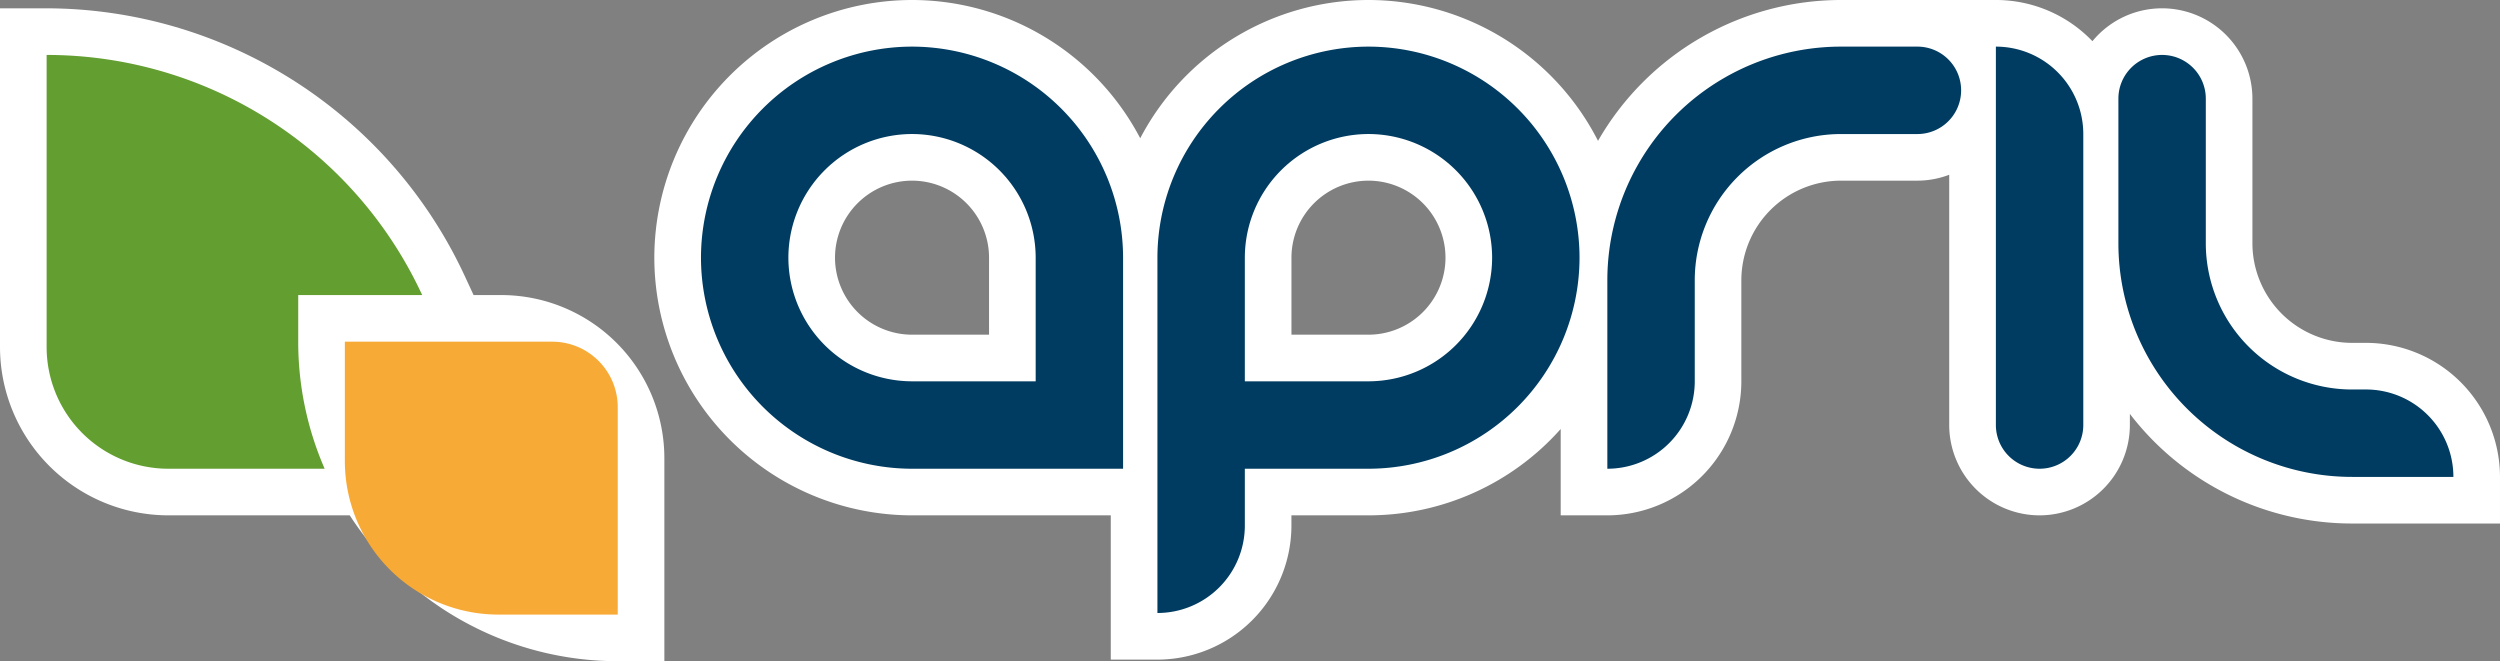
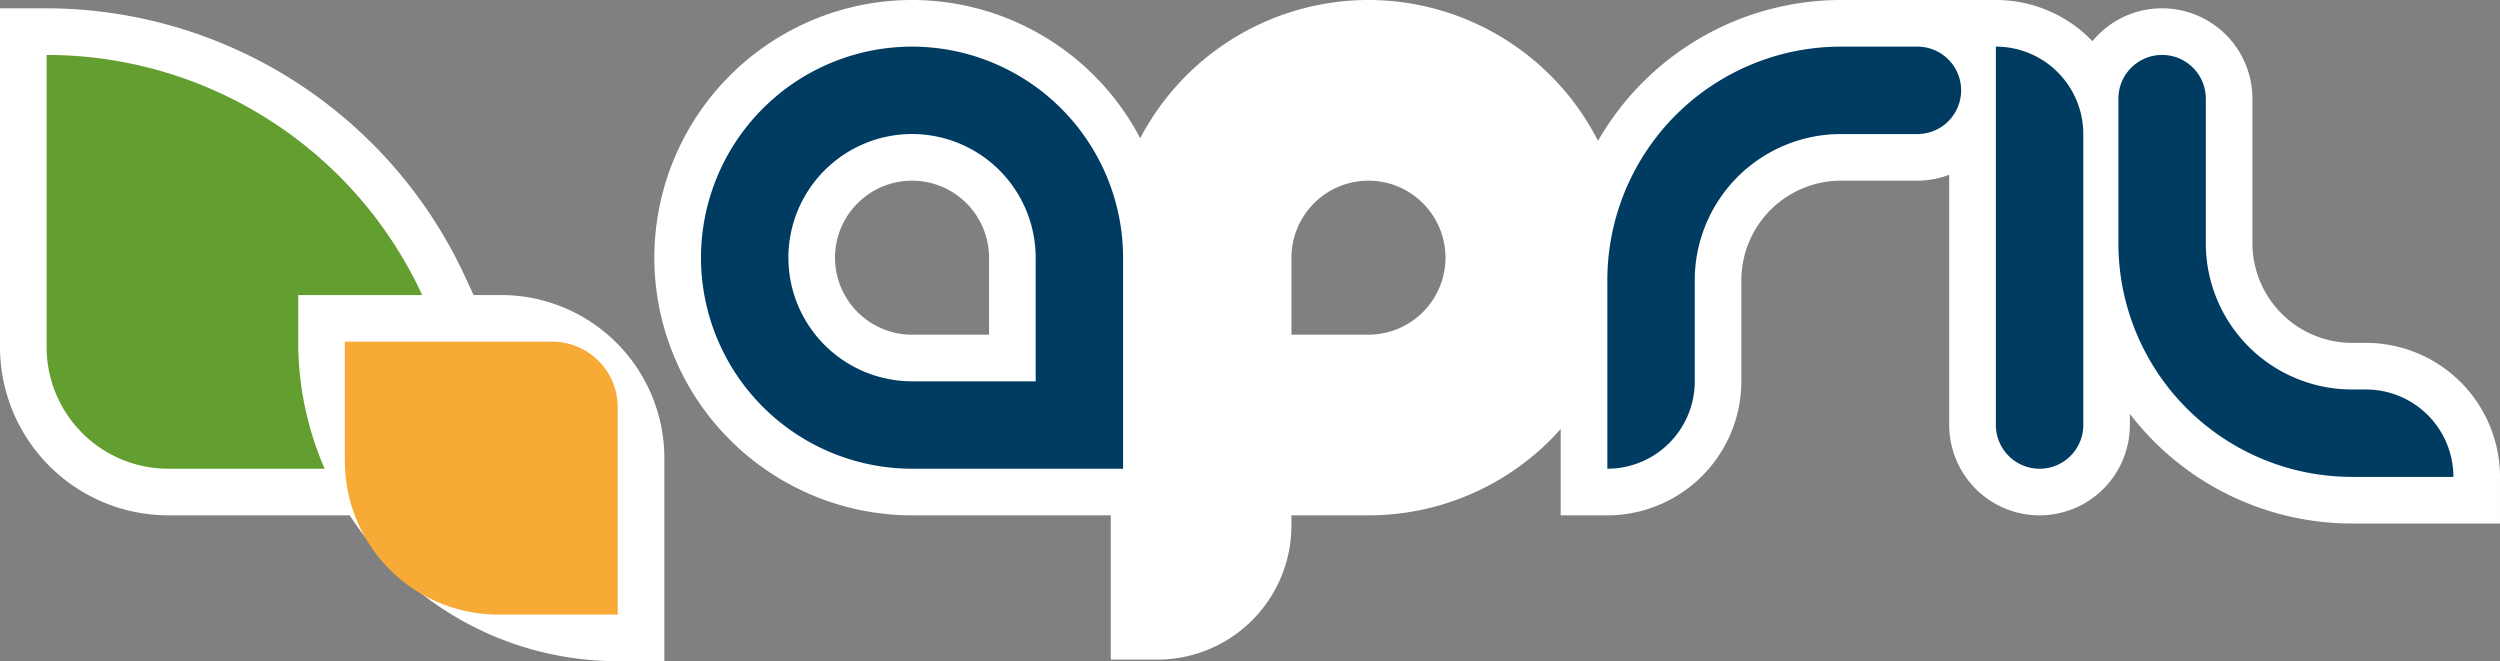
<svg xmlns="http://www.w3.org/2000/svg" width="762.274" height="201.606" viewBox="0 0 762.274 201.606">
  <rect x="0" y="0" width="762.274" height="201.606" fill="#808080" stroke="none" />
  <g id="Groupe_411" data-name="Groupe 411" transform="translate(-4361 -1291.197)">
    <g id="Groupe_372" data-name="Groupe 372" transform="translate(4999.282 824.704)">
      <path id="Tracé_1721" data-name="Tracé 1721" d="M-485.418,555.353h-8.465l-2.767-5.974a140.891,140.891,0,0,0-127.417-81.46h-14.215V571.194a51.383,51.383,0,0,0,51.325,51.325h55.315a97.4,97.4,0,0,0,81.715,44.473h14.215V605.061A49.764,49.764,0,0,0-485.418,555.353Z" transform="translate(0 1.108)" fill="#fff" />
      <g id="Groupe_371" data-name="Groupe 371" transform="translate(-438.763 466.493)">
        <path id="Tracé_1722" data-name="Tracé 1722" d="M-4.107,571.035H-8.343a30.421,30.421,0,0,1-30.388-30.388V496.568a27.572,27.572,0,0,0-27.541-27.541,27.5,27.5,0,0,0-21.241,10.028,40.746,40.746,0,0,0-29.439-12.562h-47.211a85.5,85.5,0,0,0-74.1,42.949,78.637,78.637,0,0,0-70-42.949,78.624,78.624,0,0,0-69.586,42.156,78.63,78.63,0,0,0-69.587-42.156,78.656,78.656,0,0,0-78.568,78.566,78.657,78.657,0,0,0,78.568,78.568h60.607v43.988h14.215a40.913,40.913,0,0,0,40.868-40.868v-3.12h23.483a78.383,78.383,0,0,0,58.62-26.33v26.33h14.215a40.914,40.914,0,0,0,40.868-40.868V551.964a30.421,30.421,0,0,1,30.388-30.388h23.293a27.333,27.333,0,0,0,9.7-1.8v76.309a27.573,27.573,0,0,0,27.543,27.542,27.572,27.572,0,0,0,27.54-27.542v-3.4A85.365,85.365,0,0,0-8.343,626.117h45.1V611.9A40.915,40.915,0,0,0-4.107,571.035Zm-419.837-2.491h-23.483a23.511,23.511,0,0,1-23.485-23.485,23.51,23.51,0,0,1,23.485-23.483,23.509,23.509,0,0,1,23.483,23.483Zm115.69,0h-23.483V545.059a23.509,23.509,0,0,1,23.483-23.483,23.51,23.51,0,0,1,23.485,23.483A23.511,23.511,0,0,1-308.254,568.543Z" transform="translate(525.995 -466.493)" fill="#fff" />
        <path id="Tracé_1723" data-name="Tracé 1723" d="M-453.643,474.493a64.423,64.423,0,0,0-64.351,64.351A64.424,64.424,0,0,0-453.643,603.2h64.351V538.844A64.423,64.423,0,0,0-453.643,474.493Zm37.7,102.051h-37.7a37.741,37.741,0,0,1-37.7-37.7,37.74,37.74,0,0,1,37.7-37.7,37.74,37.74,0,0,1,37.7,37.7Z" transform="translate(532.211 -460.278)" fill="#003c61" />
-         <path id="Tracé_1724" data-name="Tracé 1724" d="M-375.316,474.493a64.424,64.424,0,0,0-64.353,64.351V647.185a26.652,26.652,0,0,0,26.653-26.653V603.2h37.7a64.425,64.425,0,0,0,64.351-64.353A64.424,64.424,0,0,0-375.316,474.493Zm0,102.051h-37.7v-37.7a37.741,37.741,0,0,1,37.7-37.7,37.74,37.74,0,0,1,37.7,37.7A37.741,37.741,0,0,1-375.316,576.544Z" transform="translate(593.059 -460.278)" fill="#003c61" />
        <path id="Tracé_1725" data-name="Tracé 1725" d="M-267.913,474.493h-23.293a71.255,71.255,0,0,0-71.256,71.256V603.2a26.654,26.654,0,0,0,26.653-26.653V545.749a44.6,44.6,0,0,1,44.6-44.6h23.293a13.327,13.327,0,0,0,13.326-13.326A13.326,13.326,0,0,0-267.913,474.493Z" transform="translate(653.038 -460.278)" fill="#003c61" />
        <path id="Tracé_1726" data-name="Tracé 1726" d="M-199.276,577.928h-4.236a44.6,44.6,0,0,1-44.6-44.6V489.246a13.326,13.326,0,0,0-13.326-13.326,13.326,13.326,0,0,0-13.326,13.326v44.079a71.255,71.255,0,0,0,71.256,71.256h30.889A26.652,26.652,0,0,0-199.276,577.928Z" transform="translate(721.164 -459.169)" fill="#003c61" />
-         <path id="Tracé_1727" data-name="Tracé 1727" d="M-295.789,474.493h0V589.87A13.327,13.327,0,0,0-282.462,603.2h0a13.327,13.327,0,0,0,13.326-13.326V501.146A26.652,26.652,0,0,0-295.789,474.493Z" transform="translate(704.834 -460.278)" fill="#003c61" />
+         <path id="Tracé_1727" data-name="Tracé 1727" d="M-295.789,474.493h0V589.87A13.327,13.327,0,0,0-282.462,603.2h0a13.327,13.327,0,0,0,13.326-13.326V501.146A26.652,26.652,0,0,0-295.789,474.493" transform="translate(704.834 -460.278)" fill="#003c61" />
      </g>
      <path id="Tracé_1728" data-name="Tracé 1728" d="M-553.566,563.352V549.137h37.8A126.16,126.16,0,0,0-630.28,475.92h0v89.058a37.111,37.111,0,0,0,37.11,37.11h47.661A96.82,96.82,0,0,1-553.566,563.352Z" transform="translate(6.215 7.324)" fill="#639e30" />
      <path id="Rectangle_390" data-name="Rectangle 390" d="M0,0H36.38A46.829,46.829,0,0,1,83.209,46.829v36.38a0,0,0,0,1,0,0H19.975A19.975,19.975,0,0,1,0,63.234V0A0,0,0,0,1,0,0Z" transform="translate(-449.927 653.885) rotate(180)" fill="#f8aa36" />
    </g>
  </g>
</svg>